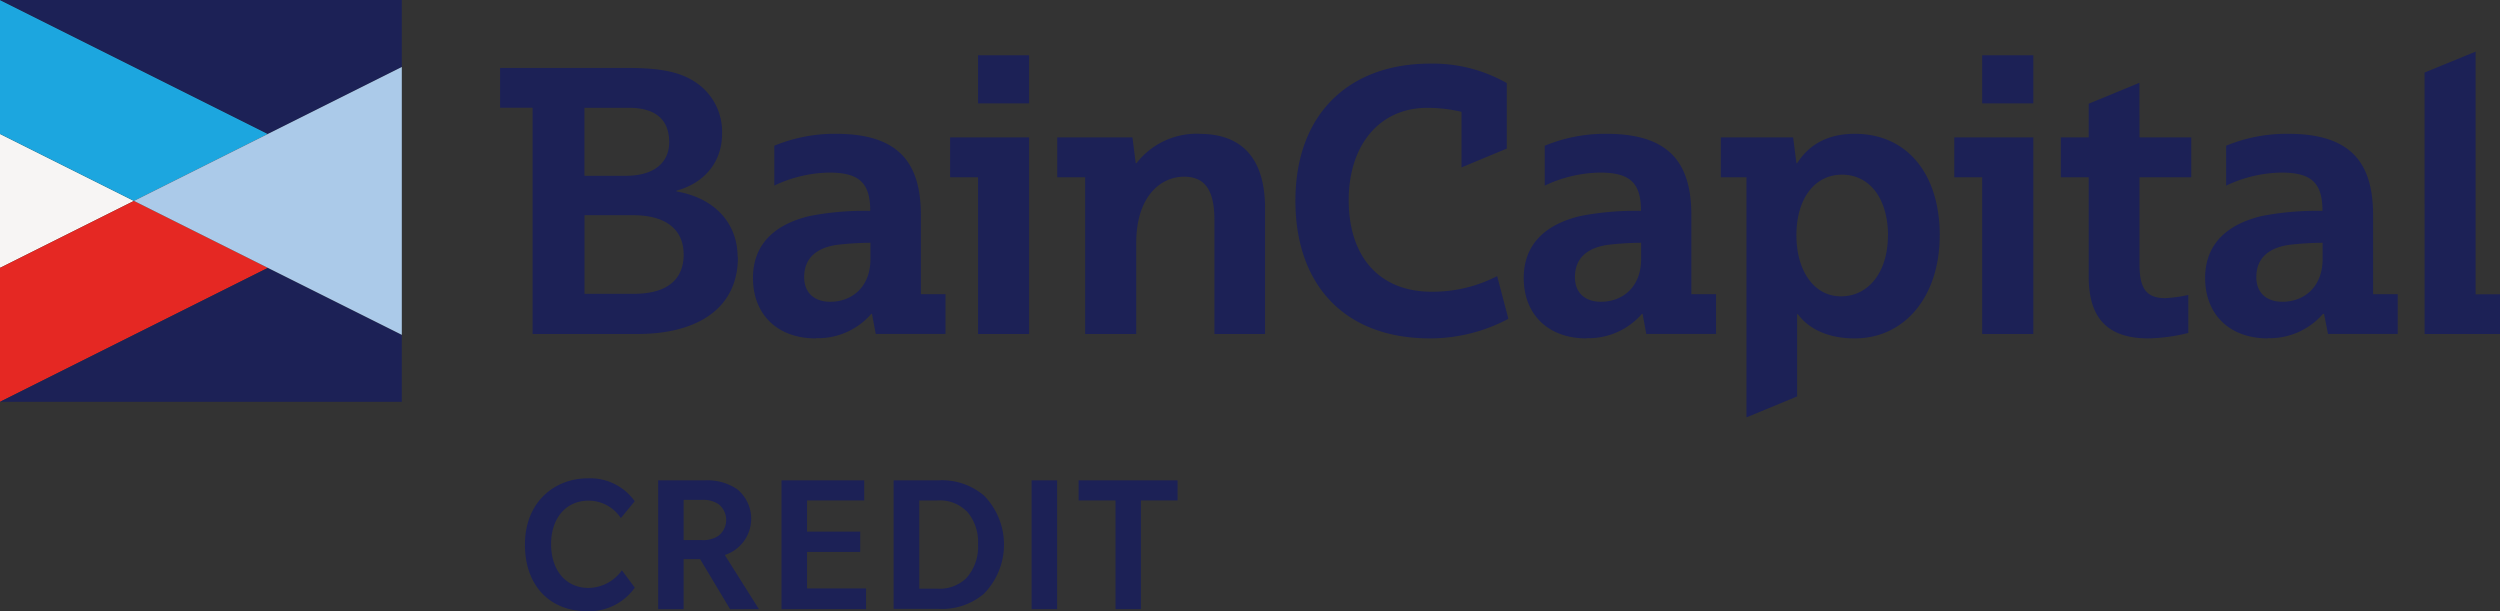
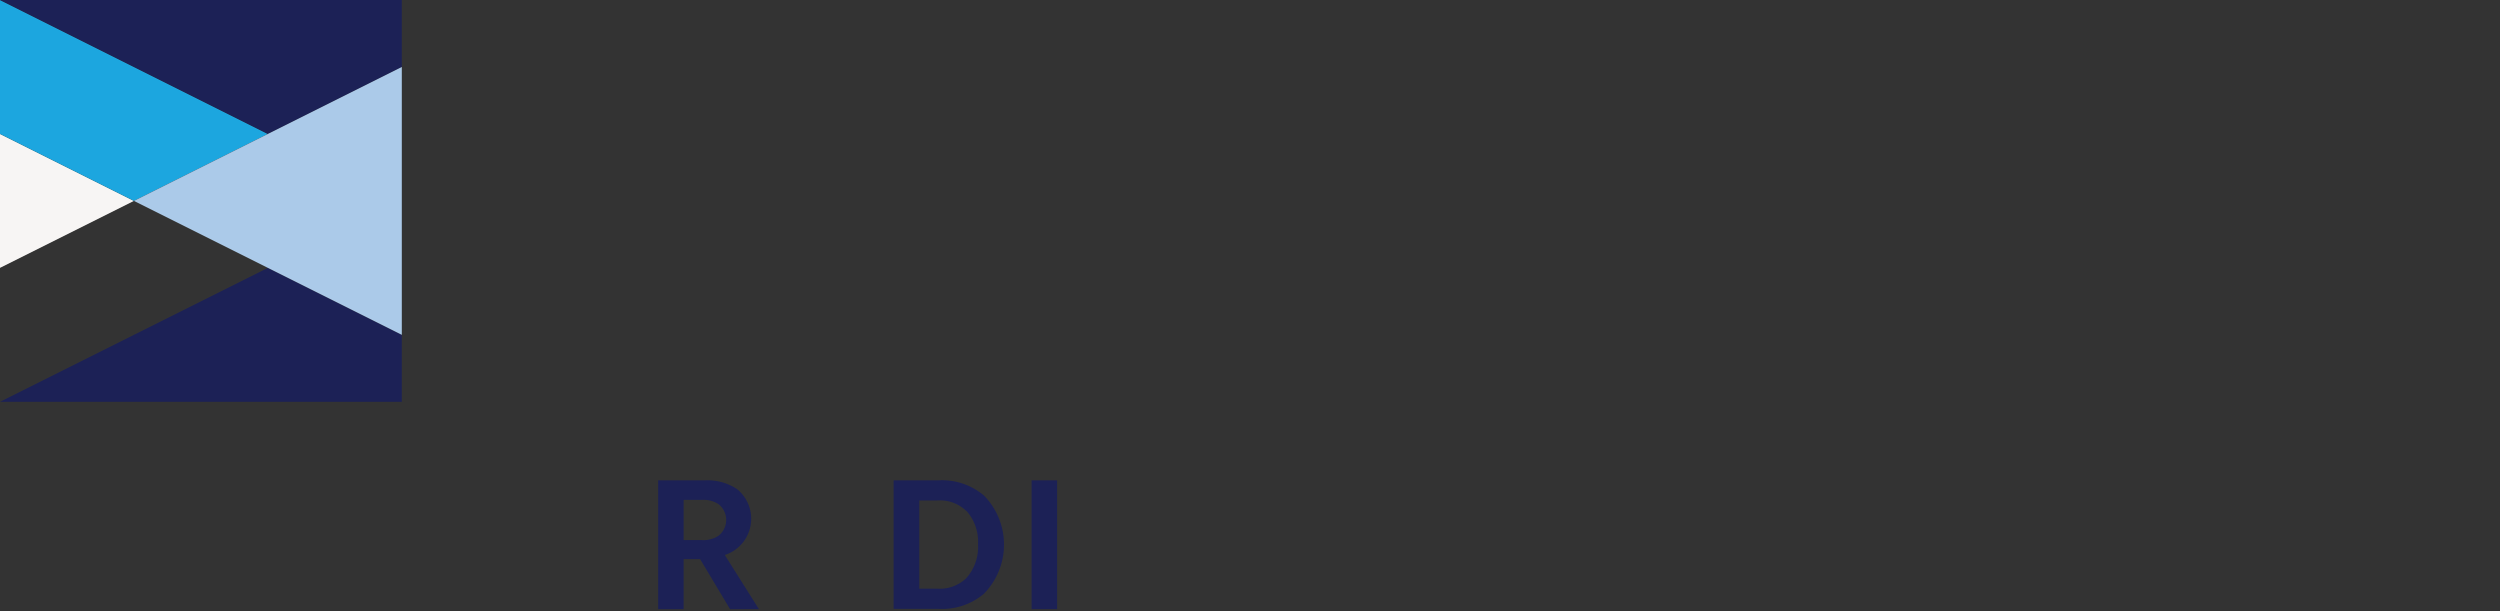
<svg xmlns="http://www.w3.org/2000/svg" id="Layer_1" data-name="Layer 1" viewBox="0 0 358.38 87.61">
  <rect x="0" y="0" width="358.38" height="87.61" fill="#333333" stroke="none" />
  <defs>
    <style>.cls-1{fill:#f7f5f4;}.cls-2{fill:#e52823;}.cls-3{fill:#1c2156;}.cls-4{fill:#1ca6df;}.cls-5{fill:#abcae9;}</style>
  </defs>
  <title>bain-capital-pe-logo</title>
  <polygon class="cls-1" points="0 38.4 19.2 28.8 0 19.2 0 38.4" />
-   <polygon class="cls-2" points="0 38.4 0 57.6 38.4 38.4 19.2 28.8 0 38.4" />
  <polygon class="cls-3" points="0 57.6 57.6 57.6 57.6 48 38.4 38.4 0 57.6" />
  <polygon class="cls-4" points="0 0 0 19.2 19.2 28.8 38.4 19.2 0 0" />
  <polygon class="cls-3" points="0 0 38.4 19.2 57.6 9.6 57.6 0 0 0" />
  <polygon class="cls-5" points="38.4 19.2 19.2 28.8 38.4 38.4 57.6 48 57.6 28.8 57.6 9.6 38.4 19.2" />
-   <path class="cls-3" d="M332.95,34.8a44.11,44.11,0,0,0-4.88.31c-3,.47-4.62,2-4.62,4.62,0,2.29,1.51,3.53,3.74,3.53,3.07,0,5.76-2.08,5.76-6.13Zm-7.84,13.71c-5.5,0-9-3.43-9-8.67,0-4.78,3.06-7.68,8.15-8.88a41.11,41.11,0,0,1,8.67-.73c0-4.1-1.66-5.49-5.92-5.49a19.16,19.16,0,0,0-7.89,1.87V20.89A22.7,22.7,0,0,1,328,19.18c8.92,0,12.19,4.05,12.19,11.68V42.17h3.53v5.7h-10L333.16,45H333a10.14,10.14,0,0,1-7.94,3.48M235.26,34.8a44,44,0,0,0-4.87.31c-3,.47-4.62,2-4.62,4.62,0,2.29,1.5,3.53,3.73,3.53,3.07,0,5.76-2.08,5.76-6.13Zm-7.83,13.71c-5.5,0-9-3.43-9-8.67,0-4.78,3.06-7.68,8.15-8.88a41.1,41.1,0,0,1,8.66-.73c0-4.1-1.66-5.49-5.91-5.49a19.17,19.17,0,0,0-7.89,1.87V20.89a22.72,22.72,0,0,1,8.83-1.71c8.93,0,12.19,4.05,12.19,11.68V42.17H246v5.7H236L235.47,45h-.1a10.15,10.15,0,0,1-7.94,3.48M124.78,34.8a44.34,44.34,0,0,0-4.88.31c-3,.47-4.62,2-4.62,4.62,0,2.29,1.51,3.53,3.74,3.53,3.07,0,5.76-2.08,5.76-6.13Zm-7.84,13.71c-5.5,0-9-3.43-9-8.67,0-4.78,3.06-7.68,8.15-8.88a41.07,41.07,0,0,1,8.66-.73c0-4.1-1.66-5.49-5.92-5.49A19.11,19.11,0,0,0,111,26.6V20.89a22.68,22.68,0,0,1,8.82-1.71c8.92,0,12.19,4.05,12.19,11.68V42.17h3.53v5.7h-10L125,45h-.1a10.14,10.14,0,0,1-7.94,3.48M270.65,33.76c0-5.23-2.59-8.72-6.59-8.72s-6.54,3.53-6.54,8.67,2.54,8.77,6.38,8.77c4,0,6.74-3.53,6.74-8.72m7.42,0c0,8.72-5,14.75-12.19,14.75-4.31,0-6.86-1.72-8.15-3.48h-.1v11.8l-7.26,3V25.41h-3.68V19.7h10.37l.47,3.69h.11c.93-1.45,3.11-4.21,8.25-4.21,7.52,0,12.19,5.76,12.19,14.58M172,19.18a10.9,10.9,0,0,0-9.08,4.21h-.11l-.47-3.69H151.56v5.71h4V47.88h7.32v-13c0-6.95,3.68-9.55,6.85-9.55,3,0,4.36,1.92,4.36,6.22V47.88h7.26v-18c0-7.06-3.21-10.69-9.39-10.69m33.26,22.63c-7.47,0-11.88-5-11.88-13.13,0-7.89,4.41-13.23,11.25-13.23a21.18,21.18,0,0,1,4.92.57V24l6.49-2.7V11.91A21.45,21.45,0,0,0,205,9.12c-11.47,0-19.3,7.06-19.3,19.67,0,12,7,19.72,19.3,19.72a23.89,23.89,0,0,0,11.23-2.81l-1.61-6.12a20.15,20.15,0,0,1-9.31,2.24m149.57.37V7.4l-7.31,3V47.88h10.85v-5.7ZM98,36.46c0-3.63-2.65-5.61-7.21-5.61h-7V42.12h7.06c5.08,0,7.16-2.29,7.16-5.66M83.78,25.2H89.7c4.21,0,6.23-2,6.23-4.82,0-3.27-2-4.93-5.81-4.93H83.78Zm22,11.68c0,7.31-5.76,11-14.43,11h-15V15.44H71.69V9.74H90.06c4.93,0,7.48.68,9.45,1.92a8.5,8.5,0,0,1,4,7.52c0,4-2.49,7.06-6.54,8.15v.11c5.45.94,8.77,4.51,8.77,9.45M280.15,25.41h4V47.88h7.33V19.7H280.15Zm4-10.59h7.33V7.92h-7.33ZM136.2,25.41h4V47.88h7.32V19.7H136.2Zm4-10.59h7.32V7.92h-7.32Zm166.5,4.88h7.42v5.71h-7.42V37.81c0,3.11.67,4.93,3.68,4.93a19.86,19.86,0,0,0,3.32-.46v5.45a25.82,25.82,0,0,1-5.71.78c-5.71,0-8.57-2.75-8.57-8.83V25.41h-4V19.7h4V14.87l7.27-3Z" />
-   <path class="cls-3" d="M89,74.27a5.54,5.54,0,0,0-4.65-2.5C81.18,71.77,79,74.24,79,78s2.13,6.28,5.35,6.28a5.94,5.94,0,0,0,4.8-2.53L91,84.24a8,8,0,0,1-6.94,3.37c-5,0-8.81-3.43-8.81-9.54s4.25-9.5,9-9.5a7.83,7.83,0,0,1,6.74,3.28Z" />
  <path class="cls-3" d="M103,72.27a3.89,3.89,0,0,0-2.36-.61H98v5.76h2.56A3.93,3.93,0,0,0,103,76.8a2.88,2.88,0,0,0,0-4.53m1.66,15.06-4.3-7.18H98v7.18H94.35V68.86H101a7.64,7.64,0,0,1,4.65,1.25,5.46,5.46,0,0,1-1.75,9.45l4.89,7.76Z" />
-   <polygon class="cls-3" points="112.03 68.86 112.03 87.32 124.15 87.32 124.15 84.35 115.69 84.35 115.69 79.12 123.31 79.12 123.31 76.21 115.69 76.21 115.69 71.74 123.89 71.74 123.89 68.86 112.03 68.86" />
  <path class="cls-3" d="M138.52,73.25a5.39,5.39,0,0,0-4.1-1.51h-2.64V84.39h2.64a5.5,5.5,0,0,0,4.1-1.51A6.71,6.71,0,0,0,140.2,78a6.62,6.62,0,0,0-1.68-4.79m2.58,11.86a9.26,9.26,0,0,1-6.6,2.21h-6.4V68.86h6.37a9.29,9.29,0,0,1,6.62,2.21,10.06,10.06,0,0,1,0,14" />
  <polygon class="cls-3" points="147.88 68.86 147.88 87.32 151.54 87.32 151.54 78.09 151.54 68.86 147.88 68.86" />
-   <polygon class="cls-3" points="154.62 68.86 154.62 71.74 159.91 71.74 159.91 87.32 163.55 87.32 163.55 71.74 168.81 71.74 168.81 68.86 154.62 68.86" />
</svg>